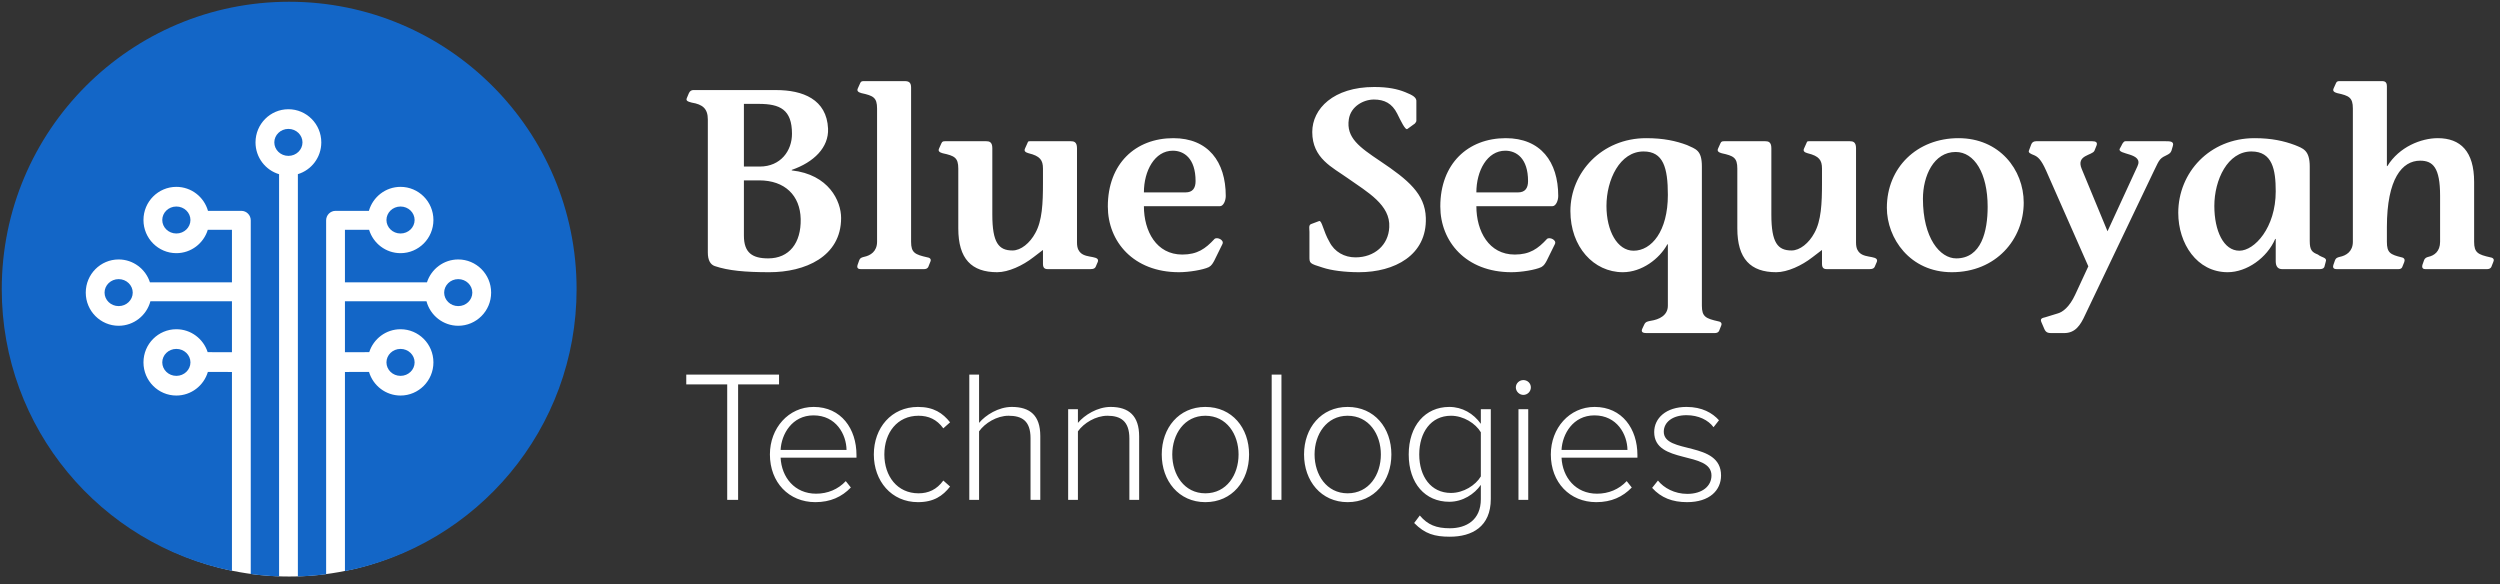
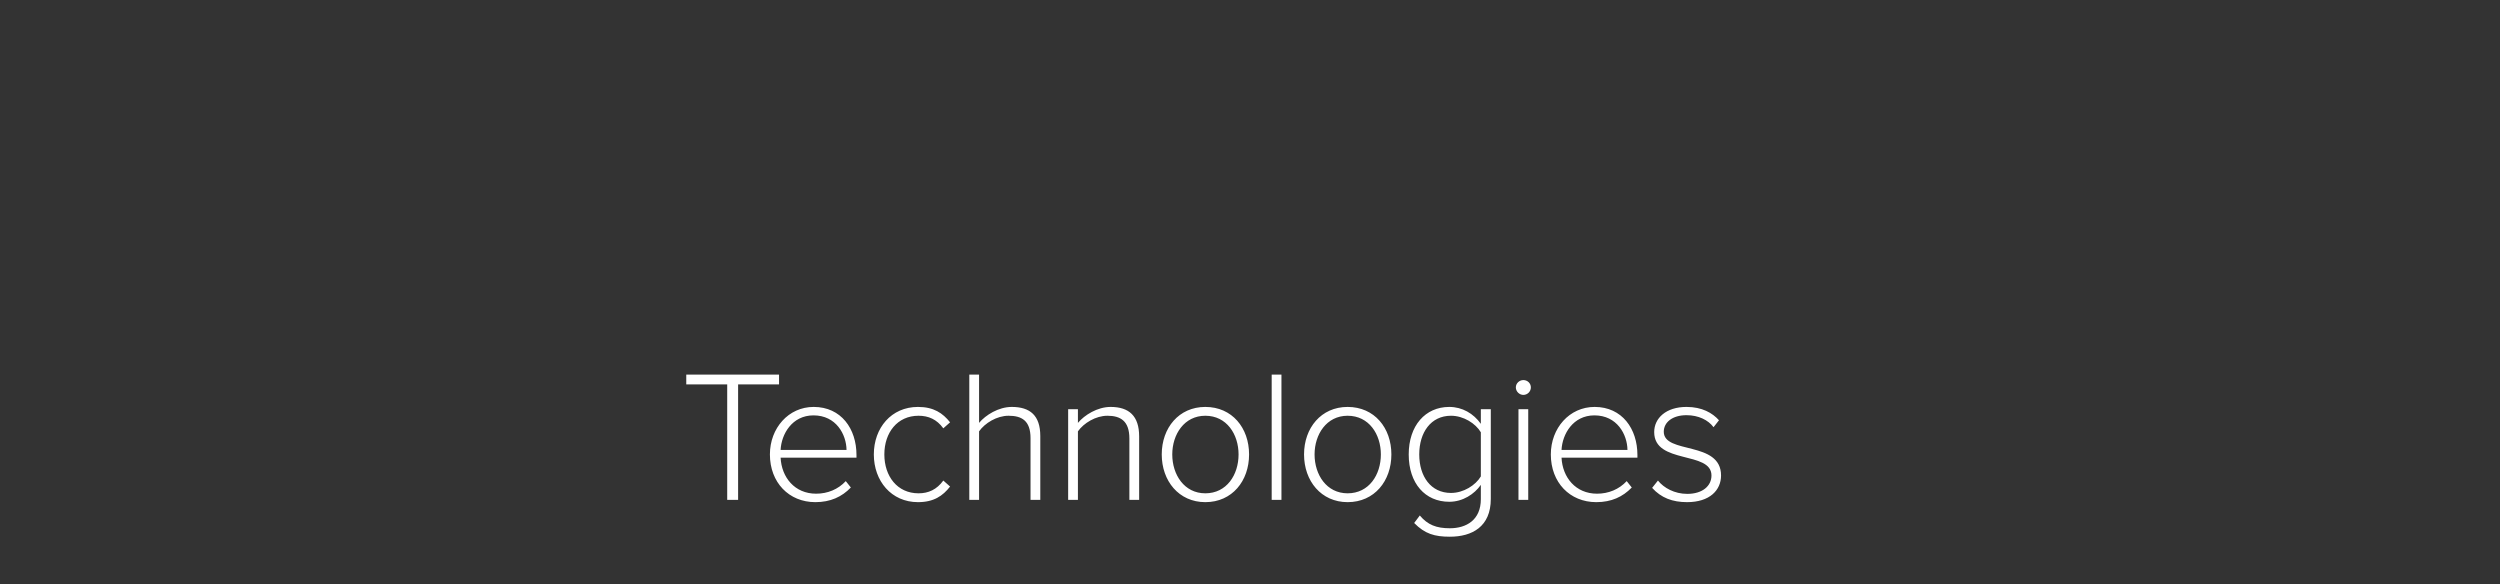
<svg xmlns="http://www.w3.org/2000/svg" width="214px" height="50px" viewBox="0 0 214 50" version="1.1">
  <rect x="0" y="0" width="214" height="50" fill="#333333" stroke="none" />
  <title>Blue Sequoyah</title>
  <g id="Blue-Sequoyah" stroke="none" stroke-width="1" fill="none" fill-rule="evenodd">
    <g id="Blue-Sequoyah-Logo-(full,-wide)@1x" transform="translate(0.15, 0.15)" fill-rule="nonzero">
      <path d="M63.032,42.641 L62.099,42.641 L62.099,32.753 L58.594,32.753 L58.594,31.917 L66.536,31.917 L66.536,32.753 L63.032,32.753 L63.032,42.641 Z M69.644,42.834 C67.378,42.834 65.754,41.146 65.754,38.75 C65.754,36.499 67.345,34.683 69.5,34.683 C71.863,34.683 73.165,36.564 73.165,38.798 L73.165,39.024 L66.67,39.024 C66.751,40.712 67.876,42.11 69.709,42.11 C70.69,42.11 71.59,41.741 72.249,41.033 L72.683,41.58 C71.911,42.384 70.931,42.834 69.644,42.834 Z M72.313,38.364 C72.297,37.046 71.429,35.406 69.484,35.406 C67.651,35.406 66.734,37.014 66.67,38.364 L72.313,38.364 Z M78.428,42.834 C76.145,42.834 74.65,41.017 74.65,38.75 C74.65,36.483 76.145,34.683 78.428,34.683 C79.778,34.683 80.55,35.213 81.177,36.001 L80.598,36.515 C80.036,35.744 79.328,35.438 78.476,35.438 C76.659,35.438 75.55,36.885 75.55,38.75 C75.55,40.615 76.659,42.078 78.476,42.078 C79.328,42.078 80.036,41.757 80.598,40.985 L81.177,41.499 C80.55,42.303 79.778,42.834 78.428,42.834 Z M88.899,42.641 L88.063,42.641 L88.063,37.351 C88.063,35.856 87.308,35.438 86.182,35.438 C85.185,35.438 84.156,36.065 83.658,36.773 L83.658,42.641 L82.822,42.641 L82.822,31.917 L83.658,31.917 L83.658,36.049 C84.221,35.374 85.33,34.683 86.456,34.683 C88.031,34.683 88.899,35.422 88.899,37.175 L88.899,42.641 Z M97.361,42.641 L96.525,42.641 L96.525,37.384 C96.525,35.888 95.769,35.438 94.644,35.438 C93.647,35.438 92.618,36.065 92.12,36.773 L92.12,42.641 L91.284,42.641 L91.284,34.876 L92.12,34.876 L92.12,36.049 C92.683,35.374 93.792,34.683 94.917,34.683 C96.493,34.683 97.361,35.454 97.361,37.207 L97.361,42.641 Z M103.025,42.834 C100.758,42.834 99.295,41.017 99.295,38.75 C99.295,36.483 100.758,34.683 103.025,34.683 C105.324,34.683 106.771,36.483 106.771,38.75 C106.771,41.017 105.324,42.834 103.025,42.834 Z M103.025,42.078 C104.858,42.078 105.871,40.487 105.871,38.75 C105.871,37.03 104.858,35.438 103.025,35.438 C101.225,35.438 100.196,37.03 100.196,38.75 C100.196,40.487 101.225,42.078 103.025,42.078 Z M109.542,42.641 L108.706,42.641 L108.706,31.917 L109.542,31.917 L109.542,42.641 Z M115.206,42.834 C112.939,42.834 111.476,41.017 111.476,38.75 C111.476,36.483 112.939,34.683 115.206,34.683 C117.505,34.683 118.952,36.483 118.952,38.75 C118.952,41.017 117.505,42.834 115.206,42.834 Z M115.206,42.078 C117.039,42.078 118.052,40.487 118.052,38.75 C118.052,37.03 117.039,35.438 115.206,35.438 C113.405,35.438 112.377,37.03 112.377,38.75 C112.377,40.487 113.405,42.078 115.206,42.078 Z M123.957,45.792 C122.655,45.792 121.819,45.551 120.903,44.618 L121.385,43.975 C122.06,44.779 122.8,45.069 123.957,45.069 C125.372,45.069 126.61,44.361 126.61,42.577 L126.61,41.355 C126.063,42.143 125.067,42.802 123.909,42.802 C121.851,42.802 120.436,41.242 120.436,38.75 C120.436,36.29 121.851,34.683 123.909,34.683 C125.018,34.683 125.983,35.245 126.61,36.13 L126.61,34.876 L127.462,34.876 L127.462,42.561 C127.462,44.94 125.854,45.792 123.957,45.792 Z M124.054,42.046 C125.131,42.046 126.16,41.387 126.61,40.631 L126.61,36.853 C126.16,36.097 125.131,35.438 124.054,35.438 C122.333,35.438 121.337,36.869 121.337,38.75 C121.337,40.631 122.333,42.046 124.054,42.046 Z M130.249,33.654 C129.911,33.654 129.606,33.364 129.606,33.011 C129.606,32.657 129.911,32.384 130.249,32.384 C130.602,32.384 130.892,32.657 130.892,33.011 C130.892,33.364 130.602,33.654 130.249,33.654 Z M130.667,42.641 L129.831,42.641 L129.831,34.876 L130.667,34.876 L130.667,42.641 Z M136.492,42.834 C134.225,42.834 132.601,41.146 132.601,38.75 C132.601,36.499 134.193,34.683 136.347,34.683 C138.71,34.683 140.013,36.564 140.013,38.798 L140.013,39.024 L133.517,39.024 C133.598,40.712 134.723,42.11 136.556,42.11 C137.537,42.11 138.437,41.741 139.096,41.033 L139.53,41.58 C138.759,42.384 137.778,42.834 136.492,42.834 Z M139.161,38.364 C139.145,37.046 138.276,35.406 136.331,35.406 C134.498,35.406 133.582,37.014 133.517,38.364 L139.161,38.364 Z M144.262,42.834 C143.008,42.834 142.044,42.464 141.272,41.612 L141.77,40.985 C142.269,41.612 143.185,42.126 144.278,42.126 C145.581,42.126 146.352,41.451 146.352,40.551 C146.352,38.429 141.449,39.618 141.449,36.837 C141.449,35.647 142.462,34.683 144.214,34.683 C145.548,34.683 146.433,35.197 146.995,35.824 L146.529,36.419 C146.079,35.808 145.243,35.39 144.214,35.39 C143.008,35.39 142.269,36.001 142.269,36.805 C142.269,38.75 147.172,37.56 147.172,40.551 C147.172,41.805 146.208,42.834 144.262,42.834 Z" id="Technologies" fill="#FFFFFF" />
-       <path d="M63.528,15.29 L63.528,20.019 C63.528,21.487 64.25,21.968 65.608,21.968 C67.404,21.968 68.433,20.654 68.389,18.596 C68.345,16.582 67.031,15.29 64.842,15.29 L63.528,15.29 Z M59.192,7.56 L66.287,7.56 C68.564,7.56 70.622,8.348 70.732,10.866 C70.798,12.465 69.528,13.735 67.623,14.392 L67.623,14.436 C70.798,14.786 71.849,17.063 71.849,18.509 C71.849,21.837 68.739,23.151 65.717,23.151 C63.637,23.151 62.192,23.019 61.031,22.625 C60.659,22.494 60.44,22.122 60.44,21.465 L60.44,10.078 C60.44,9.158 60.002,8.786 59.061,8.633 C58.732,8.545 58.535,8.48 58.645,8.239 L58.82,7.823 C58.907,7.626 59.061,7.56 59.192,7.56 Z M63.528,8.742 L63.528,14.107 L64.885,14.107 C66.681,14.107 67.644,12.75 67.644,11.304 C67.644,9.224 66.615,8.742 64.798,8.742 L63.528,8.742 Z M73.284,7.407 L73.481,6.969 C73.547,6.794 73.678,6.794 73.81,6.794 L77.291,6.794 C77.642,6.794 77.839,6.903 77.839,7.341 L77.839,20.545 C77.839,21.487 78.167,21.64 79.24,21.881 C79.525,21.925 79.569,22.1 79.481,22.275 L79.306,22.713 C79.24,22.822 79.131,22.888 78.934,22.888 L73.547,22.888 C73.372,22.888 73.153,22.844 73.262,22.516 L73.394,22.144 C73.481,21.903 73.657,21.881 73.81,21.837 C74.357,21.727 74.927,21.377 74.927,20.545 L74.927,9.137 C74.927,8.195 74.598,8.042 73.591,7.823 C73.372,7.757 73.153,7.669 73.284,7.407 Z M89.128,21.246 L88.296,21.881 C87.398,22.581 86.172,23.151 85.209,23.151 C83.019,23.151 81.88,22.012 81.88,19.406 L81.88,14.282 C81.88,13.341 81.552,13.188 80.545,12.969 C80.326,12.903 80.107,12.815 80.238,12.553 L80.435,12.115 C80.501,11.939 80.632,11.939 80.763,11.939 L84.267,11.939 C84.508,11.939 84.793,11.983 84.793,12.531 L84.793,18.224 C84.793,20.633 85.34,21.29 86.522,21.29 C87.245,21.29 88.011,20.654 88.471,19.801 C89.063,18.749 89.128,17.26 89.128,15.531 L89.128,14.282 C89.128,13.56 88.887,13.209 87.902,12.969 C87.683,12.903 87.464,12.815 87.595,12.553 L87.792,12.115 C87.858,11.939 87.88,11.939 88.011,11.939 L91.515,11.939 C91.756,11.939 92.041,11.983 92.041,12.531 L92.041,20.611 C92.041,21.158 92.216,21.355 92.347,21.487 C92.873,22.012 94.165,21.662 93.77,22.384 L93.639,22.691 C93.53,22.91 93.267,22.888 92.982,22.888 L89.654,22.888 C89.413,22.888 89.128,22.91 89.128,22.45 L89.128,21.246 Z M104.271,17.501 L97.768,17.501 C97.768,19.647 98.841,21.64 101.053,21.64 C102.345,21.64 103.045,21.136 103.812,20.304 C104.031,20.107 104.666,20.392 104.49,20.742 L103.79,22.165 C103.68,22.362 103.571,22.581 103.33,22.713 C102.826,22.954 101.622,23.151 100.768,23.151 C96.87,23.151 94.68,20.523 94.68,17.523 C94.68,13.866 97.045,11.677 100.286,11.677 C103.264,11.677 104.775,13.691 104.775,16.625 C104.775,17.02 104.578,17.501 104.271,17.501 Z M97.768,16.319 L101.337,16.319 C101.928,16.319 102.191,15.968 102.191,15.355 C102.191,13.385 101.184,12.75 100.242,12.75 C98.688,12.75 97.768,14.479 97.768,16.319 Z M120.96,10.428 L120.325,10.888 C120.15,11.042 119.734,10.144 119.449,9.574 C119.011,8.699 118.354,8.37 117.456,8.37 C116.58,8.37 115.485,8.939 115.31,10.056 C115.069,11.633 116.208,12.443 118.004,13.647 C120.39,15.246 121.836,16.45 121.901,18.487 C122.011,21.706 119.208,23.151 116.186,23.151 C114.938,23.151 113.799,22.998 113.077,22.757 C111.938,22.406 111.938,22.384 111.938,21.815 L111.938,19.691 C111.938,19.45 111.851,19.122 112.07,19.034 L112.77,18.771 C113.011,18.706 113.121,19.647 113.646,20.545 C114.084,21.421 114.938,21.881 115.88,21.881 C117.5,21.881 118.704,20.83 118.77,19.297 C118.88,17.392 116.909,16.297 115.201,15.093 C113.909,14.173 112.179,13.407 112.179,11.151 C112.179,9.158 113.996,7.297 117.478,7.297 C118.682,7.297 119.471,7.472 120.128,7.735 C120.785,7.998 121.135,8.195 121.091,8.567 L121.091,10.188 C121.091,10.275 121.025,10.341 120.96,10.428 Z M132.731,17.501 L126.227,17.501 C126.227,19.647 127.3,21.64 129.512,21.64 C130.804,21.64 131.505,21.136 132.271,20.304 C132.49,20.107 133.125,20.392 132.95,20.742 L132.249,22.165 C132.14,22.362 132.03,22.581 131.789,22.713 C131.286,22.954 130.081,23.151 129.227,23.151 C125.33,23.151 123.14,20.523 123.14,17.523 C123.14,13.866 125.505,11.677 128.746,11.677 C131.724,11.677 133.235,13.691 133.235,16.625 C133.235,17.02 133.037,17.501 132.731,17.501 Z M126.227,16.319 L129.797,16.319 C130.388,16.319 130.651,15.968 130.651,15.355 C130.651,13.385 129.643,12.75 128.702,12.75 C127.147,12.75 126.227,14.479 126.227,16.319 Z M145.531,14.107 L145.531,26.019 C145.531,26.961 145.86,27.114 146.933,27.355 C147.217,27.399 147.261,27.574 147.173,27.749 L146.998,28.187 C146.933,28.297 146.823,28.362 146.626,28.362 L140.801,28.362 C140.56,28.362 140.276,28.319 140.429,27.99 L140.604,27.618 C140.714,27.377 140.933,27.355 141.152,27.311 C141.874,27.202 142.619,26.851 142.619,26.019 L142.619,20.764 L142.575,20.764 C141.896,22.012 140.385,23.151 138.765,23.151 C136.269,23.151 134.276,20.983 134.276,17.917 C134.276,14.611 136.969,11.677 140.758,11.677 C142.268,11.677 143.32,11.917 144.261,12.268 C145.006,12.618 145.531,12.684 145.531,14.107 Z M140.539,12.815 C138.502,12.815 137.363,15.246 137.363,17.479 C137.363,19.603 138.283,21.311 139.685,21.311 C141.217,21.311 142.619,19.647 142.619,16.538 C142.619,14.195 142.225,12.815 140.539,12.815 Z M155.813,21.246 L154.981,21.881 C154.083,22.581 152.857,23.151 151.894,23.151 C149.704,23.151 148.565,22.012 148.565,19.406 L148.565,14.282 C148.565,13.341 148.237,13.188 147.229,12.969 C147.011,12.903 146.792,12.815 146.923,12.553 L147.12,12.115 C147.186,11.939 147.317,11.939 147.448,11.939 L150.952,11.939 C151.193,11.939 151.478,11.983 151.478,12.531 L151.478,18.224 C151.478,20.633 152.025,21.29 153.207,21.29 C153.93,21.29 154.696,20.654 155.156,19.801 C155.748,18.749 155.813,17.26 155.813,15.531 L155.813,14.282 C155.813,13.56 155.572,13.209 154.587,12.969 C154.368,12.903 154.149,12.815 154.28,12.553 L154.477,12.115 C154.543,11.939 154.565,11.939 154.696,11.939 L158.2,11.939 C158.441,11.939 158.726,11.983 158.726,12.531 L158.726,20.611 C158.726,21.158 158.901,21.355 159.032,21.487 C159.558,22.012 160.85,21.662 160.455,22.384 L160.324,22.691 C160.215,22.91 159.952,22.888 159.667,22.888 L156.339,22.888 C156.098,22.888 155.813,22.91 155.813,22.45 L155.813,21.246 Z M167.497,11.677 C171,11.677 173.08,14.37 173.08,17.195 C173.08,20.326 170.716,23.151 166.927,23.151 C163.336,23.151 161.365,20.238 161.365,17.633 C161.365,14.195 163.949,11.677 167.497,11.677 Z M167.3,21.968 C169.467,21.968 169.993,19.625 169.993,17.545 C169.993,14.677 168.854,12.859 167.256,12.859 C165.373,12.859 164.453,14.917 164.453,16.866 C164.453,20.238 165.92,21.968 167.3,21.968 Z M174.845,28.012 L174.582,27.399 C174.472,27.114 174.669,27.07 174.932,27.005 L176.005,26.676 C176.399,26.567 176.99,26.151 177.494,25.056 L178.611,22.647 L174.998,14.458 C174.56,13.472 174.275,13.275 173.991,13.144 C173.662,13.012 173.443,12.925 173.531,12.728 L173.728,12.202 C173.793,12.027 173.947,11.939 174.144,11.939 L178.939,11.939 C179.246,11.939 179.421,12.027 179.312,12.312 L179.136,12.75 C178.961,13.166 177.538,13.1 178.042,14.304 L180.253,19.647 L182.815,14.085 C183.384,12.903 181.041,13.122 181.304,12.574 L181.436,12.334 C181.501,12.202 181.611,11.939 181.786,11.939 L185.224,11.939 C185.596,11.939 185.99,11.939 185.837,12.377 L185.727,12.75 C185.596,13.144 185.092,13.122 184.764,13.494 C184.611,13.669 184.501,13.91 184.238,14.458 L178.348,26.786 C177.932,27.705 177.494,28.362 176.531,28.362 L175.545,28.362 C175.217,28.362 174.998,28.362 174.845,28.012 Z M194.652,22.209 L194.652,20.304 L194.608,20.304 C193.907,21.925 192.178,23.151 190.535,23.151 C187.908,23.151 186.309,20.698 186.309,18.071 C186.309,14.611 189.002,11.677 192.834,11.677 C194.302,11.677 195.353,11.917 196.294,12.268 C196.973,12.553 197.564,12.684 197.564,14.107 L197.564,20.479 C197.564,21.268 197.761,21.443 198.265,21.64 C198.593,21.925 199.097,21.859 198.922,22.297 L198.812,22.713 C198.725,22.866 198.572,22.888 198.374,22.888 L195.265,22.888 C194.827,22.91 194.652,22.647 194.652,22.209 Z M192.572,12.815 C190.535,12.815 189.397,15.246 189.397,17.479 C189.397,19.603 190.185,21.311 191.542,21.311 C192.834,21.311 194.652,19.341 194.652,16.231 C194.652,14.37 194.367,12.815 192.572,12.815 Z M199.613,7.407 L199.81,6.969 C199.876,6.794 200.007,6.794 200.138,6.794 L203.642,6.794 C203.883,6.794 204.168,6.772 204.168,7.231 L204.168,14.063 L204.211,14.063 C205.219,12.421 207.102,11.677 208.525,11.677 C210.474,11.677 211.635,12.815 211.635,15.421 L211.635,20.545 C211.635,21.487 211.963,21.64 213.036,21.881 C213.321,21.925 213.364,22.1 213.277,22.275 L213.102,22.713 C213.036,22.822 212.926,22.888 212.729,22.888 L207.474,22.888 C207.321,22.888 207.124,22.844 207.211,22.516 L207.343,22.144 C207.43,21.903 207.584,21.881 207.715,21.837 C208.219,21.727 208.722,21.377 208.722,20.545 L208.722,16.604 C208.722,14.195 208.109,13.604 207.014,13.604 C205.481,13.604 204.168,15.136 204.168,19.297 L204.168,20.545 C204.168,21.487 204.452,21.64 205.438,21.881 C205.678,21.925 205.722,22.1 205.657,22.275 L205.481,22.713 C205.438,22.822 205.328,22.888 205.153,22.888 L199.876,22.888 C199.701,22.888 199.482,22.844 199.591,22.516 L199.722,22.144 C199.81,21.903 199.985,21.881 200.138,21.837 C200.686,21.727 201.255,21.377 201.255,20.545 L201.255,9.137 C201.255,8.195 200.927,8.042 199.919,7.823 C199.701,7.757 199.482,7.669 199.613,7.407 Z" id="BlueSequoyah" fill="#FFFFFF" />
-       <circle id="Oval-Copy-12" fill="#FFFFFF" cx="24.6" cy="25.2" r="24" />
-       <path d="M19.705,48.719 C8.464,46.448 0,36.514 0,24.603 C0,11.015 11.015,0 24.603,0 C38.191,0 49.206,11.015 49.206,24.603 C49.206,36.558 40.68,46.521 29.377,48.744 L29.377,31.691 L31.438,31.688 C31.787,32.861 32.869,33.708 34.135,33.708 C35.681,33.708 36.951,32.447 36.951,30.87 C36.951,29.292 35.681,28.032 34.135,28.032 C32.889,28.032 31.822,28.851 31.456,29.995 L29.377,29.998 L29.377,25.639 L36.357,25.639 C36.681,26.852 37.781,27.736 39.075,27.736 C40.621,27.736 41.891,26.475 41.891,24.898 C41.891,23.32 40.621,22.059 39.075,22.059 C37.831,22.059 36.766,22.876 36.398,24.017 L29.377,24.017 L29.377,19.521 L31.445,19.521 C31.8,20.684 32.876,21.521 34.135,21.521 C35.681,21.521 36.951,20.26 36.951,18.683 C36.951,17.105 35.681,15.845 34.135,15.845 C32.857,15.845 31.767,16.707 31.428,17.899 L28.572,17.899 C28.128,17.899 27.767,18.262 27.767,18.71 L27.767,49.005 C26.972,49.107 26.165,49.171 25.348,49.195 L25.348,14.757 C26.503,14.407 27.353,13.329 27.353,12.038 C27.353,10.461 26.083,9.2 24.537,9.2 C22.992,9.2 21.722,10.461 21.722,12.038 C21.722,13.333 22.577,14.415 23.739,14.761 L23.739,49.191 C22.92,49.163 22.111,49.095 21.314,48.988 L21.314,18.71 C21.314,18.262 20.954,17.899 20.509,17.899 L17.653,17.899 C17.315,16.707 16.225,15.845 14.946,15.845 C13.4,15.845 12.131,17.105 12.131,18.683 C12.131,20.26 13.4,21.521 14.946,21.521 C16.205,21.521 17.281,20.684 17.637,19.521 L19.705,19.521 L19.705,24.017 L12.684,24.017 C12.315,22.876 11.25,22.059 10.006,22.059 C8.46,22.059 7.191,23.32 7.191,24.898 C7.191,26.475 8.46,27.736 10.006,27.736 C11.3,27.736 12.4,26.852 12.725,25.639 L19.705,25.639 L19.705,29.998 L17.626,29.995 C17.259,28.851 16.192,28.032 14.946,28.032 C13.4,28.032 12.131,29.292 12.131,30.87 C12.131,32.447 13.4,33.708 14.946,33.708 C16.213,33.708 17.294,32.861 17.643,31.688 L19.705,31.691 L19.705,48.719 Z M24.537,13.193 C23.862,13.193 23.331,12.666 23.331,12.038 C23.331,11.411 23.862,10.884 24.537,10.884 C25.212,10.884 25.743,11.411 25.743,12.038 C25.743,12.666 25.212,13.193 24.537,13.193 Z M34.135,32.024 C33.46,32.024 32.93,31.497 32.93,30.87 C32.93,30.243 33.46,29.716 34.135,29.716 C34.811,29.716 35.341,30.243 35.341,30.87 C35.341,31.497 34.811,32.024 34.135,32.024 Z M39.075,26.052 C38.4,26.052 37.87,25.525 37.87,24.898 C37.87,24.27 38.4,23.743 39.075,23.743 C39.75,23.743 40.281,24.27 40.281,24.898 C40.281,25.525 39.75,26.052 39.075,26.052 Z M34.135,19.837 C33.46,19.837 32.93,19.31 32.93,18.683 C32.93,18.055 33.46,17.528 34.135,17.528 C34.811,17.528 35.341,18.055 35.341,18.683 C35.341,19.31 34.811,19.837 34.135,19.837 Z M14.946,32.024 C14.271,32.024 13.74,31.497 13.74,30.87 C13.74,30.243 14.271,29.716 14.946,29.716 C15.621,29.716 16.152,30.243 16.152,30.87 C16.152,31.497 15.621,32.024 14.946,32.024 Z M10.006,26.052 C9.331,26.052 8.8,25.525 8.8,24.898 C8.8,24.27 9.331,23.743 10.006,23.743 C10.681,23.743 11.212,24.27 11.212,24.898 C11.212,25.525 10.681,26.052 10.006,26.052 Z M14.946,19.837 C14.271,19.837 13.74,19.31 13.74,18.683 C13.74,18.055 14.271,17.528 14.946,17.528 C15.621,17.528 16.152,18.055 16.152,18.683 C16.152,19.31 15.621,19.837 14.946,19.837 Z" id="Tree-Mark" fill="#1366C7" />
    </g>
  </g>
</svg>